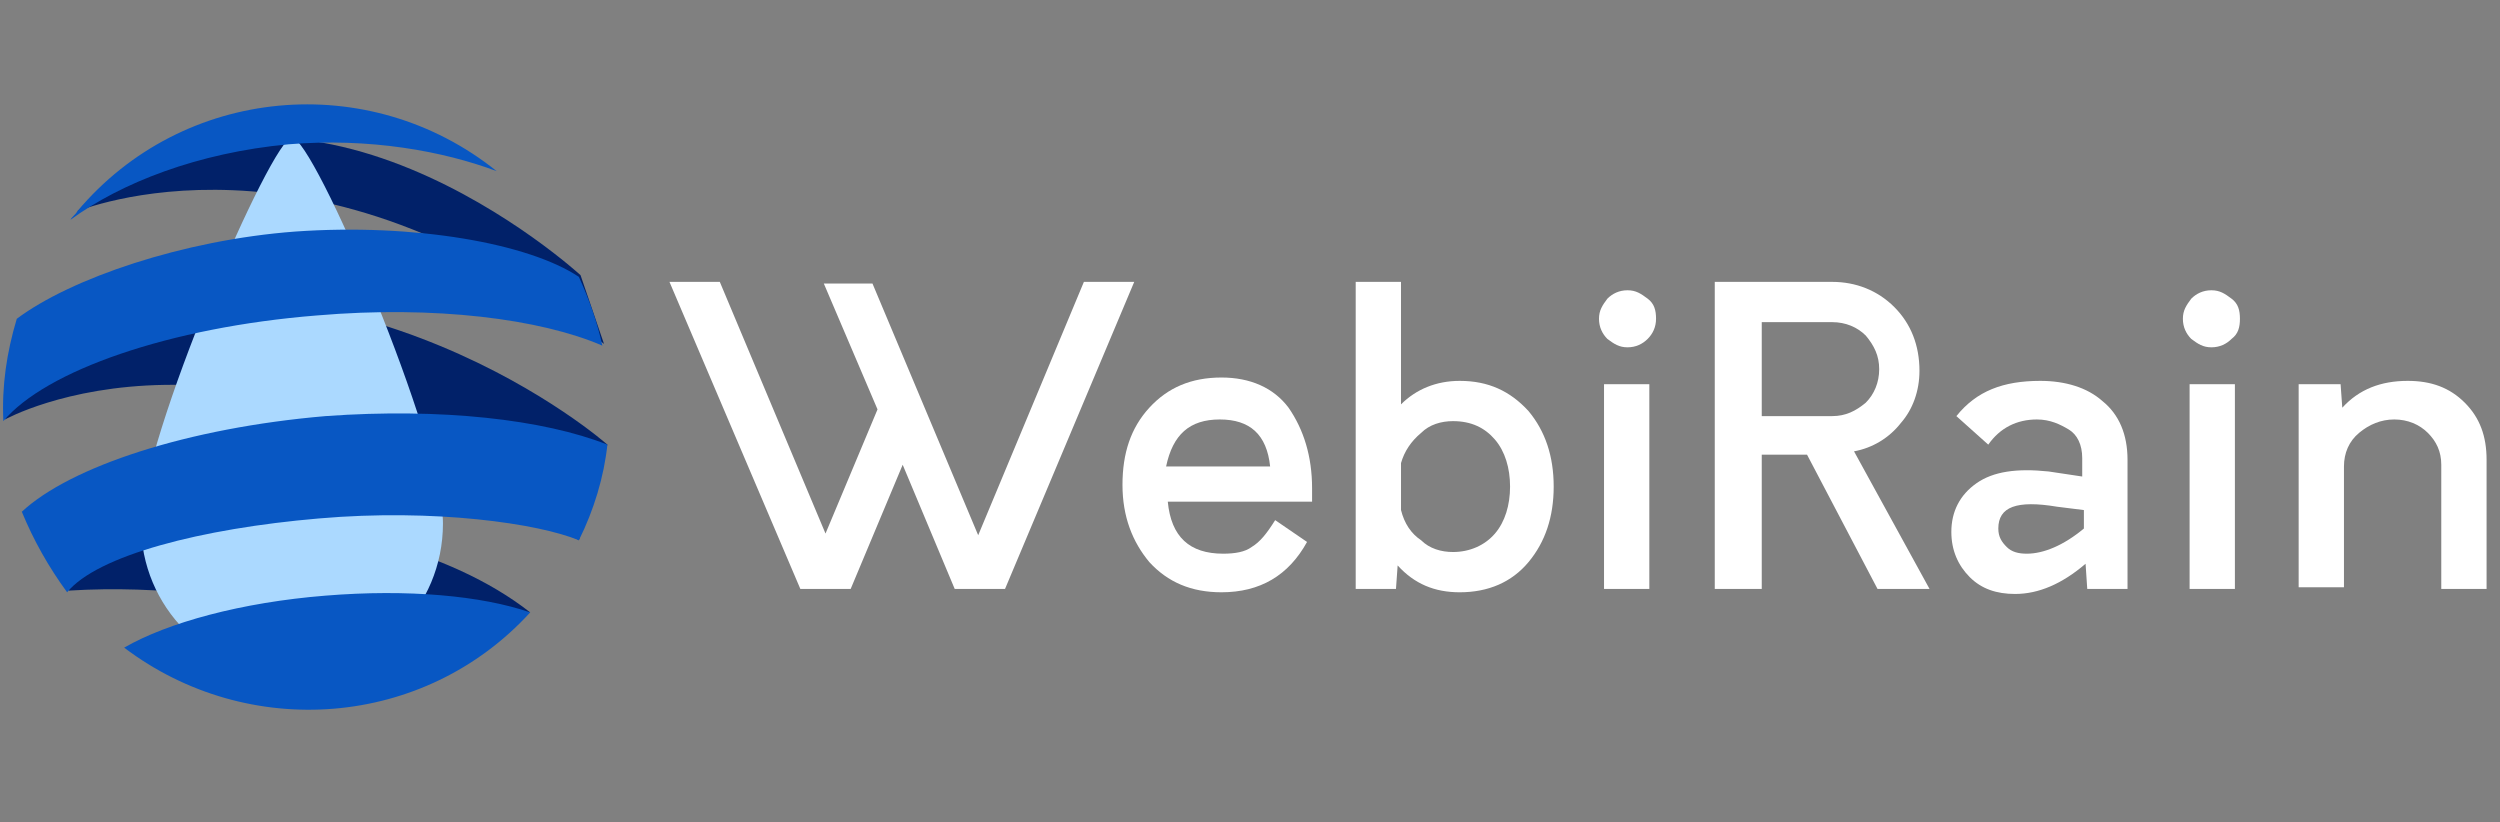
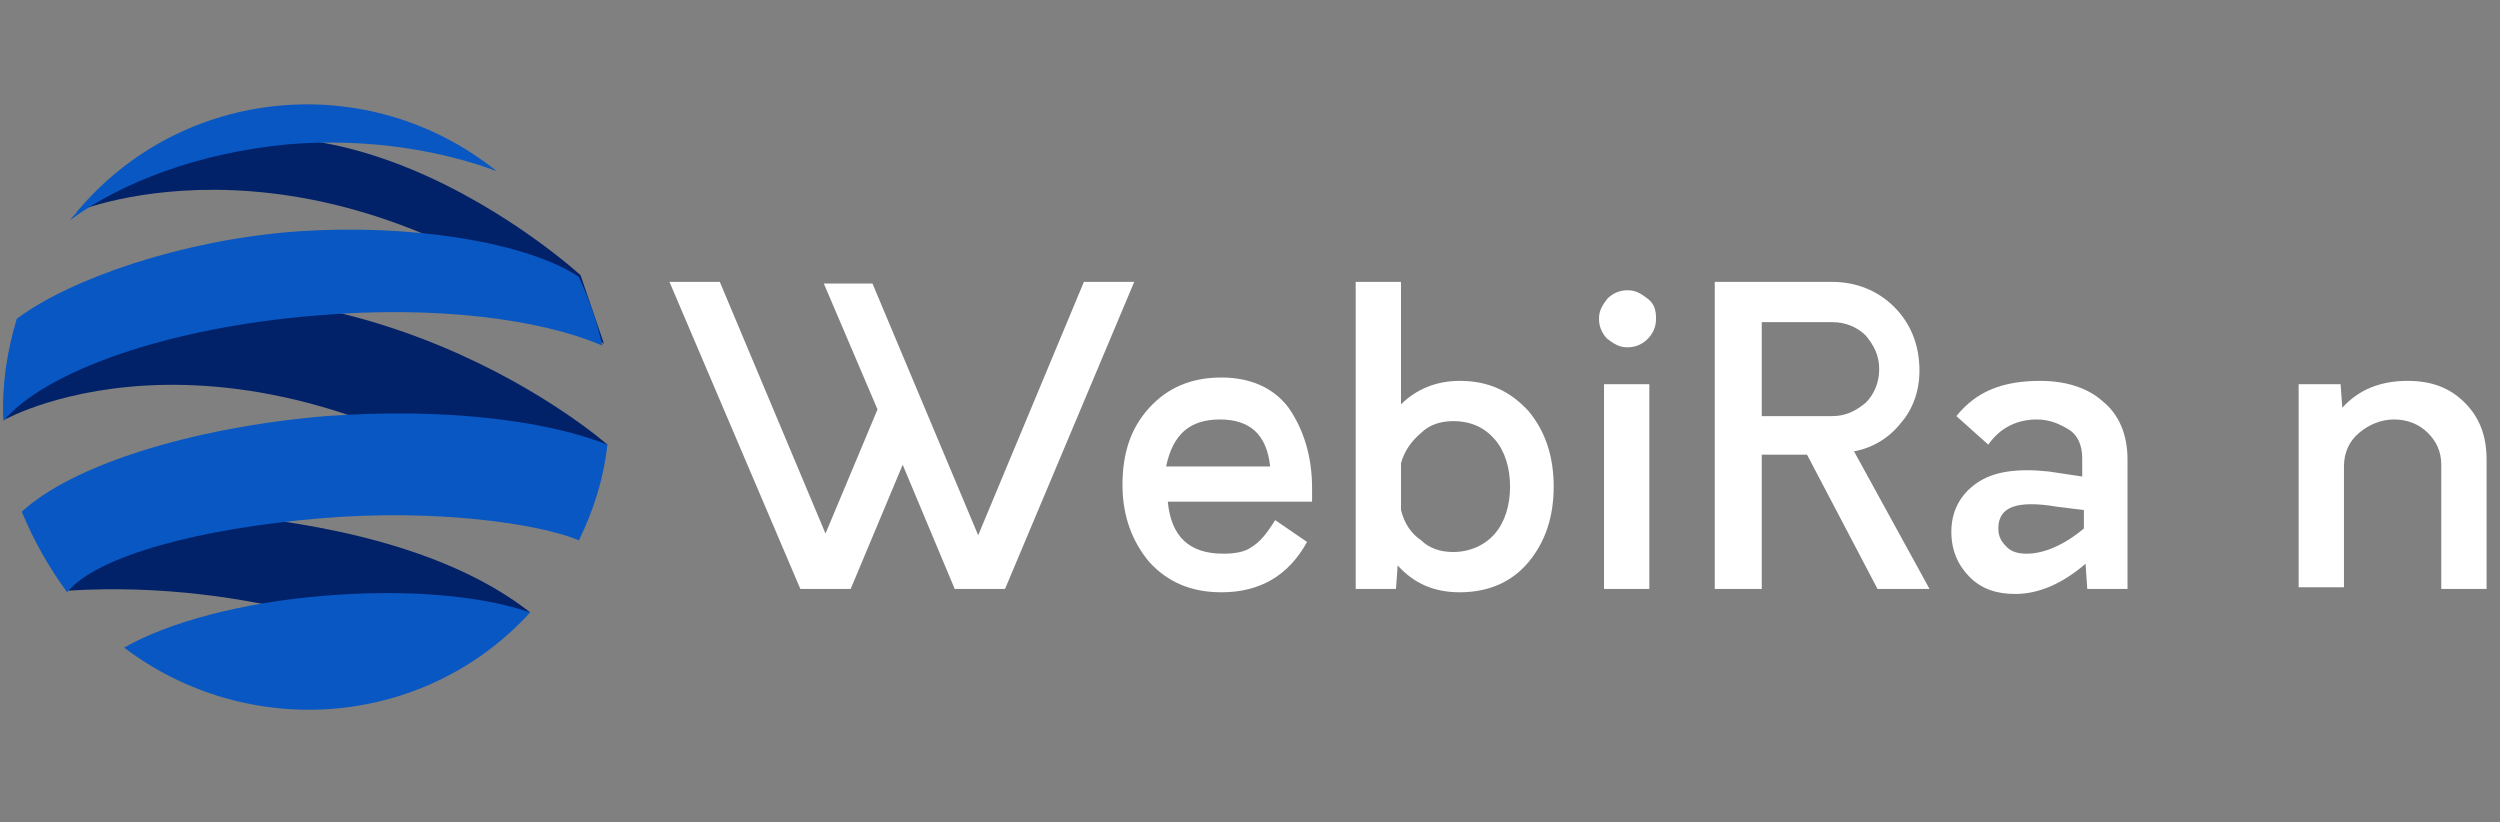
<svg xmlns="http://www.w3.org/2000/svg" version="1.0" id="Layer_1" x="0px" y="0px" viewBox="0 0 149 49" style="enable-background:new 0 0 149 49;" xml:space="preserve">
  <rect x="0" y="0" width="149" height="49" fill="#808080" stroke="none" />
  <style type="text/css">
	.st0{fill:#012169;}
	.st1{fill:#ABD9FF;}
	.st2{fill:#0857C3;}
	.st3{fill:#FFFFFF;}
</style>
  <g>
    <g>
      <path class="st0" d="M4.6,12.6c0,0,14.3-6,31.4,7.9l-1.4-4.1C34.6,16.4,17.6,0.8,4.6,12.6z" />
      <path class="st0" d="M1.4,30.5c0,0,20.4-1.7,30.2,6l-7.5,2c0,0-8.8-4-20-3.3L1.4,30.5z" />
      <path class="st0" d="M36.2,26.5c0,0-14.9-13.2-35.1-7.5L0.3,25c0,0,14.1-7.9,34.2,7.2L36.2,26.5z" />
      <g>
-         <path class="st1" d="M26.4,31.2c0,5-4,9-9,9s-9-4-9-9s7.8-23,9-23C18.7,8.2,26.4,26.3,26.4,31.2z" />
-       </g>
+         </g>
      <g>
        <g>
          <path class="st2" d="M19,30.9c6.9-0.6,13.1,0.3,15.5,1.3c0.9-1.8,1.5-3.8,1.7-5.7c-3.8-1.5-9.9-2.2-16.8-1.7      c-8.2,0.7-15.2,3-18.1,5.7C2,32.2,2.9,33.8,4,35.3C5.8,33.1,12,31.5,19,30.9z" />
          <path class="st2" d="M18.9,18.8c7-0.6,13.3,0.2,17,1.8c-0.3-1.4-0.8-2.8-1.4-4.1c-3-2-9.8-3.2-16.9-2.7      c-6.7,0.5-13.4,2.8-16.6,5.2c-0.6,2-0.9,4-0.8,6.1C2.7,22.1,10.1,19.5,18.9,18.8z" />
          <path class="st2" d="M17.2,8.6C22,8.2,26.4,9,29.6,10.2c-7.6-6.1-18.7-5.1-25,2.4c-0.1,0.2-0.3,0.3-0.4,0.5      C7.2,10.9,11.8,9.1,17.2,8.6z" />
-           <path class="st2" d="M19.4,35.5c-5,0.4-9.4,1.6-12,3.1c7.4,5.6,17.9,4.8,24.2-2.1C28.7,35.5,24.3,35.1,19.4,35.5z" />
+           <path class="st2" d="M19.4,35.5c-5,0.4-9.4,1.6-12,3.1c7.4,5.6,17.9,4.8,24.2-2.1C28.7,35.5,24.3,35.1,19.4,35.5" />
        </g>
      </g>
    </g>
    <g>
      <path class="st3" d="M64.6,16.8h3l-7.7,18.3h-3l-3.1-7.4l-3.1,7.4h-3l-7.8-18.3h3l6.3,15l3.1-7.4l-3.2-7.5H52l6.3,15L64.6,16.8z" />
      <path class="st3" d="M78.2,29.1c0,0.3,0,0.6,0,0.8h-8.6c0.2,2.1,1.3,3.1,3.3,3.1c0.7,0,1.3-0.1,1.7-0.4c0.5-0.3,0.9-0.8,1.4-1.6    l1.9,1.3c-1.1,2-2.8,3-5.1,3c-1.8,0-3.2-0.6-4.3-1.8c-1-1.2-1.6-2.7-1.6-4.6c0-1.9,0.5-3.4,1.6-4.6c1.1-1.2,2.5-1.8,4.3-1.8    c1.7,0,3.1,0.6,4,1.8C77.7,25.6,78.2,27.2,78.2,29.1z M72.7,25c-1.8,0-2.8,0.9-3.2,2.8h6.2C75.5,25.9,74.5,25,72.7,25z" />
      <path class="st3" d="M87,22.7c1.7,0,3,0.6,4.1,1.8c1,1.2,1.5,2.7,1.5,4.5c0,1.8-0.5,3.3-1.5,4.5c-1,1.2-2.4,1.8-4.1,1.8    c-1.5,0-2.7-0.5-3.7-1.6l-0.1,1.4h-2.4V16.8h2.7v7.3C84.4,23.2,85.6,22.7,87,22.7z M86.6,32.9c1,0,1.9-0.4,2.5-1.1    c0.6-0.7,0.9-1.7,0.9-2.8c0-1.1-0.3-2.1-0.9-2.8c-0.6-0.7-1.4-1.1-2.5-1.1c-0.7,0-1.4,0.2-1.9,0.7c-0.6,0.5-1,1.1-1.2,1.8v2.8    c0.2,0.8,0.6,1.4,1.2,1.8C85.2,32.7,85.9,32.9,86.6,32.9z" />
      <path class="st3" d="M98.2,20.2c-0.3,0.3-0.7,0.5-1.2,0.5s-0.8-0.2-1.2-0.5c-0.3-0.3-0.5-0.7-0.5-1.2s0.2-0.8,0.5-1.2    c0.3-0.3,0.7-0.5,1.2-0.5s0.8,0.2,1.2,0.5s0.5,0.7,0.5,1.2S98.5,19.9,98.2,20.2z M95.6,35.1V22.9h2.7v12.2H95.6z" />
      <path class="st3" d="M110.5,26.9l4.5,8.2h-3.1l-4.2-8H105v8h-2.8V16.8h7c1.4,0,2.7,0.5,3.7,1.5s1.5,2.3,1.5,3.8    c0,1.2-0.4,2.3-1.1,3.1C112.6,26.1,111.6,26.7,110.5,26.9z M105,24.8h4.2c0.8,0,1.4-0.3,2-0.8c0.5-0.5,0.8-1.2,0.8-2    s-0.3-1.4-0.8-2c-0.5-0.5-1.2-0.8-2-0.8H105V24.8z" />
      <path class="st3" d="M121.6,22.7c1.5,0,2.8,0.4,3.7,1.2c1,0.8,1.5,2,1.5,3.5v7.7h-2.4l-0.1-1.5c-1.4,1.2-2.8,1.8-4.2,1.8    c-1.1,0-2-0.3-2.7-1s-1.1-1.6-1.1-2.7c0-1.2,0.5-2.2,1.5-2.9c1-0.7,2.4-0.9,4.3-0.7l2,0.3v-1.1c0-0.8-0.3-1.4-0.8-1.7    s-1.1-0.6-1.9-0.6c-1.2,0-2.2,0.5-2.9,1.5l-1.9-1.7C117.8,23.3,119.4,22.7,121.6,22.7z M119.1,31.5c0,0.5,0.2,0.8,0.5,1.1    s0.7,0.4,1.2,0.4c1,0,2.2-0.5,3.4-1.5v-1.1l-1.6-0.2C120.2,29.8,119.1,30.2,119.1,31.5z" />
-       <path class="st3" d="M133,20.2c-0.3,0.3-0.7,0.5-1.2,0.5s-0.8-0.2-1.2-0.5c-0.3-0.3-0.5-0.7-0.5-1.2s0.2-0.8,0.5-1.2    c0.3-0.3,0.7-0.5,1.2-0.5s0.8,0.2,1.2,0.5s0.5,0.7,0.5,1.2S133.4,19.9,133,20.2z M130.5,35.1V22.9h2.7v12.2H130.5z" />
      <path class="st3" d="M143.5,22.7c1.4,0,2.5,0.4,3.4,1.3c0.9,0.9,1.3,2,1.3,3.4v7.7h-2.7v-7.4c0-0.8-0.3-1.4-0.8-1.9    c-0.5-0.5-1.2-0.8-2-0.8c-0.8,0-1.5,0.3-2.1,0.8c-0.6,0.5-0.9,1.2-0.9,2v7.2H137V22.9h2.5l0.1,1.4    C140.6,23.2,141.9,22.7,143.5,22.7z" />
    </g>
  </g>
</svg>